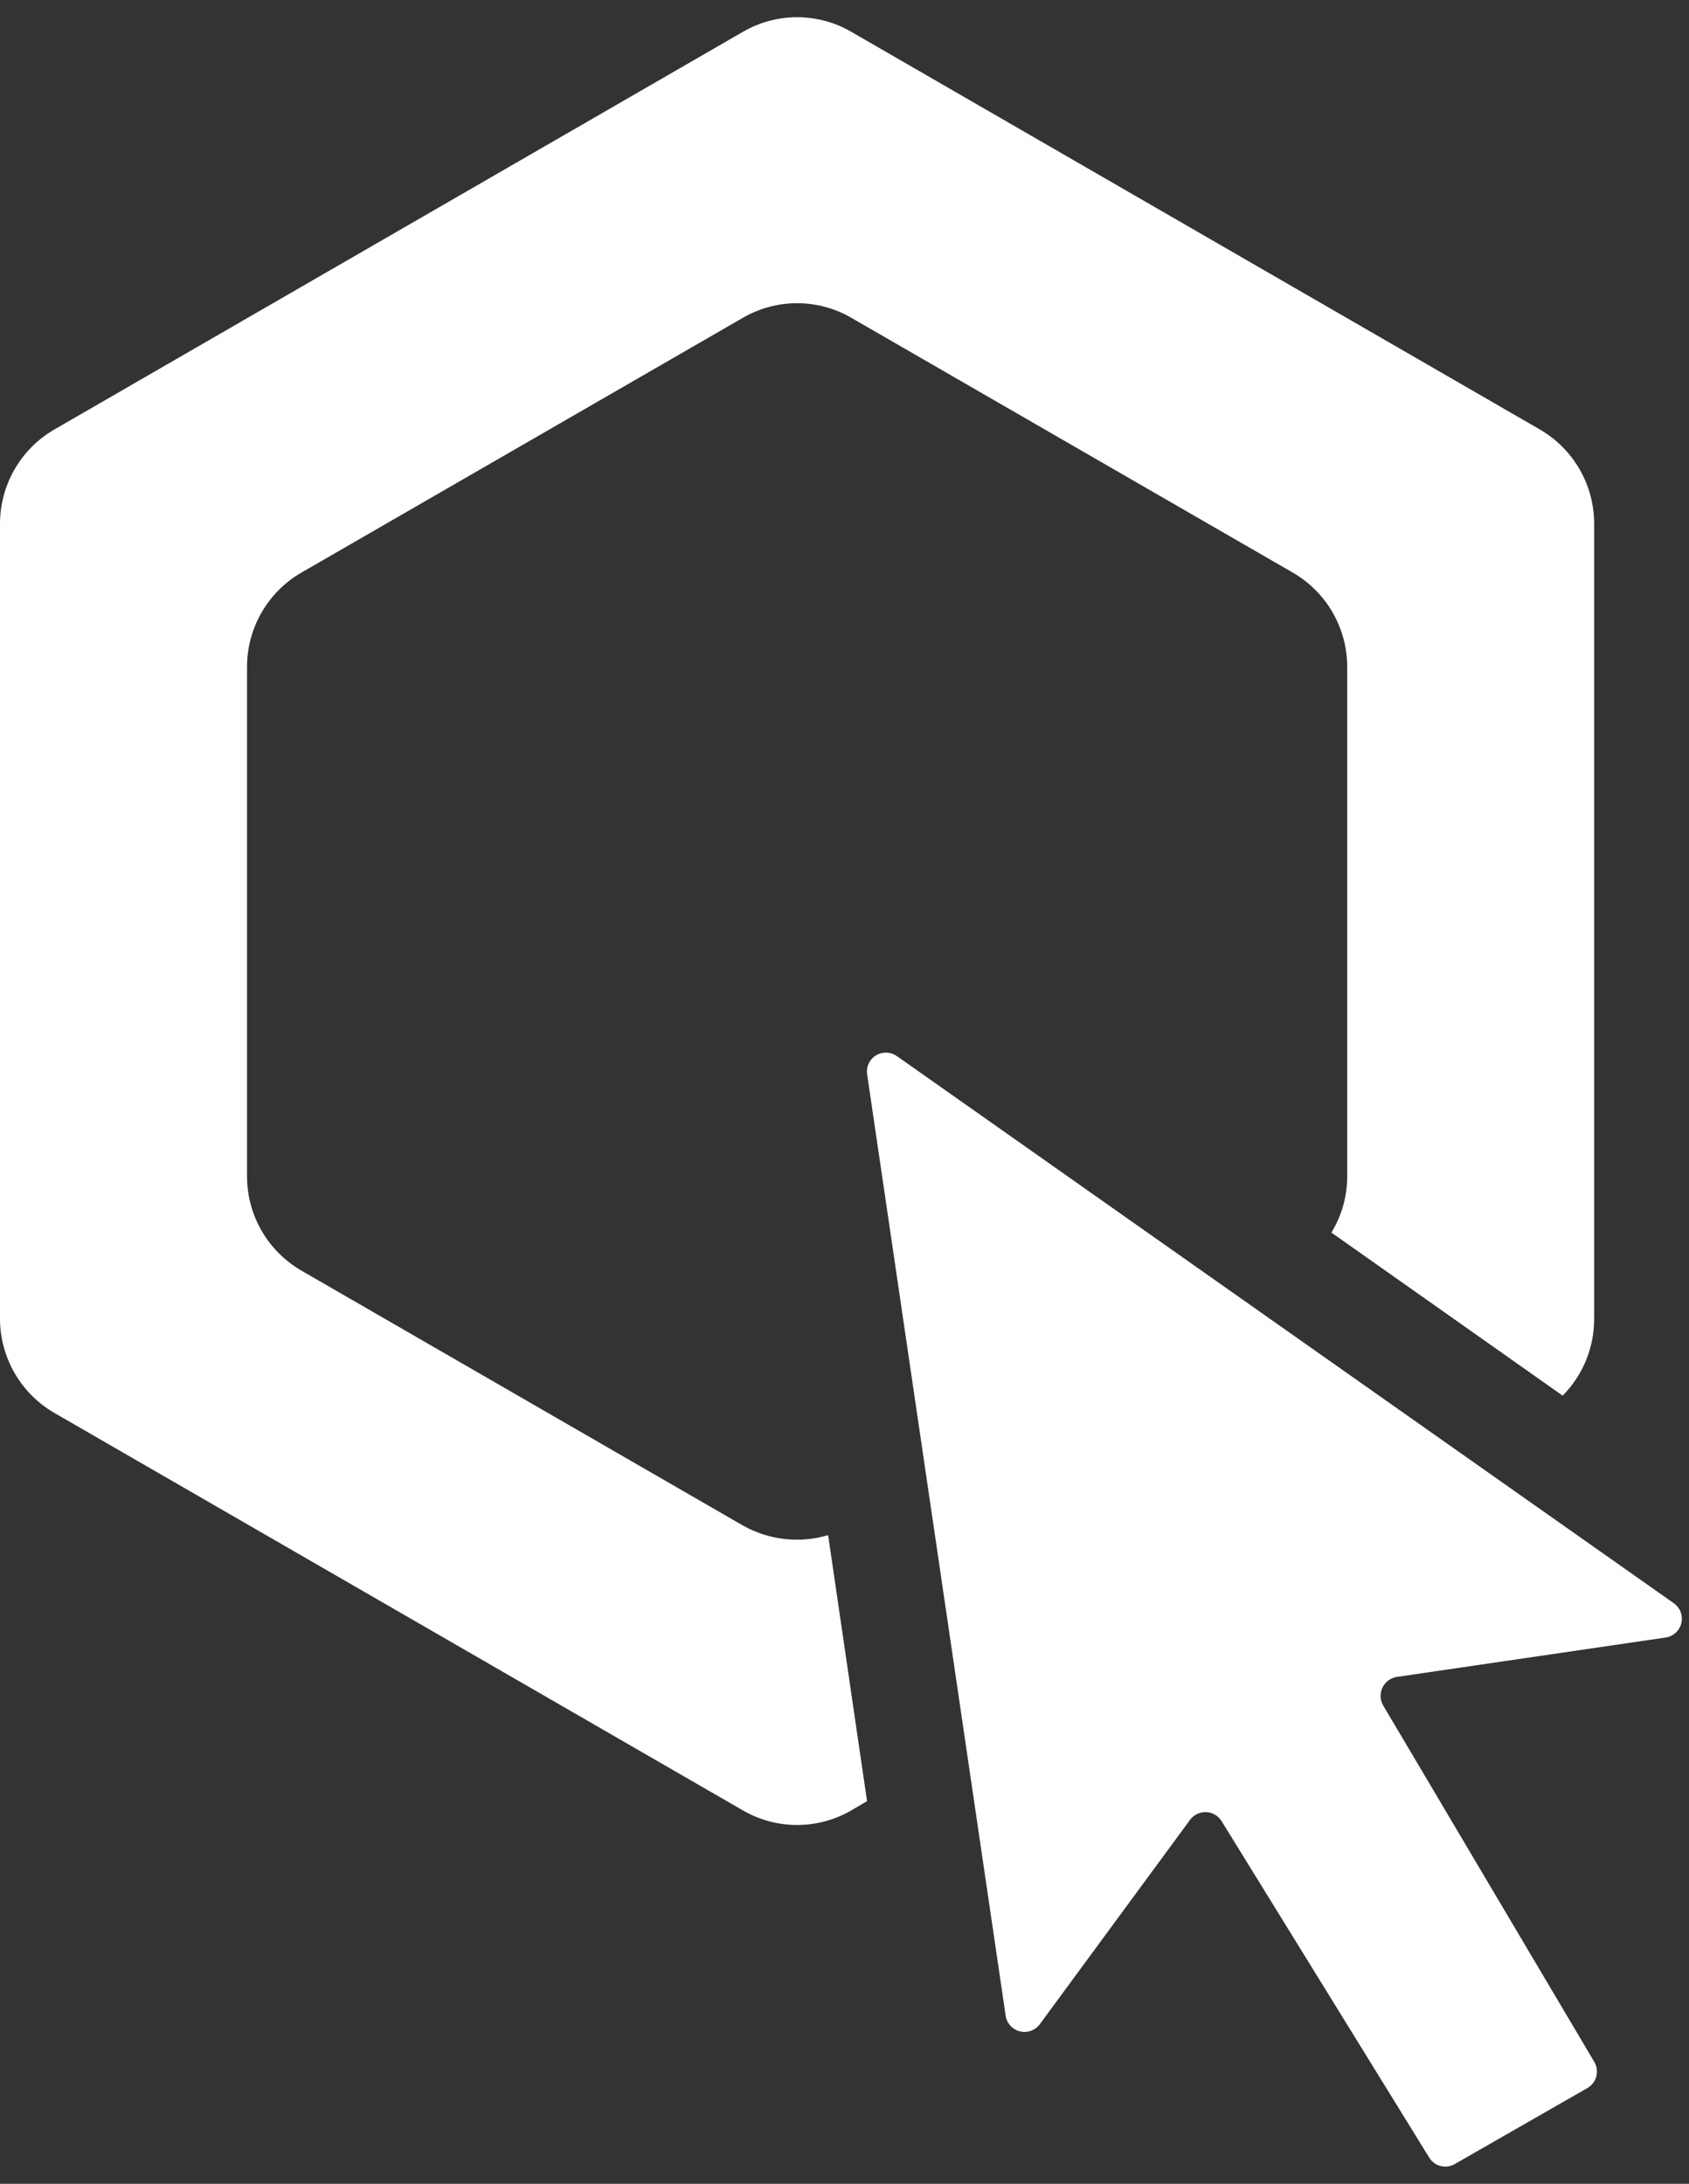
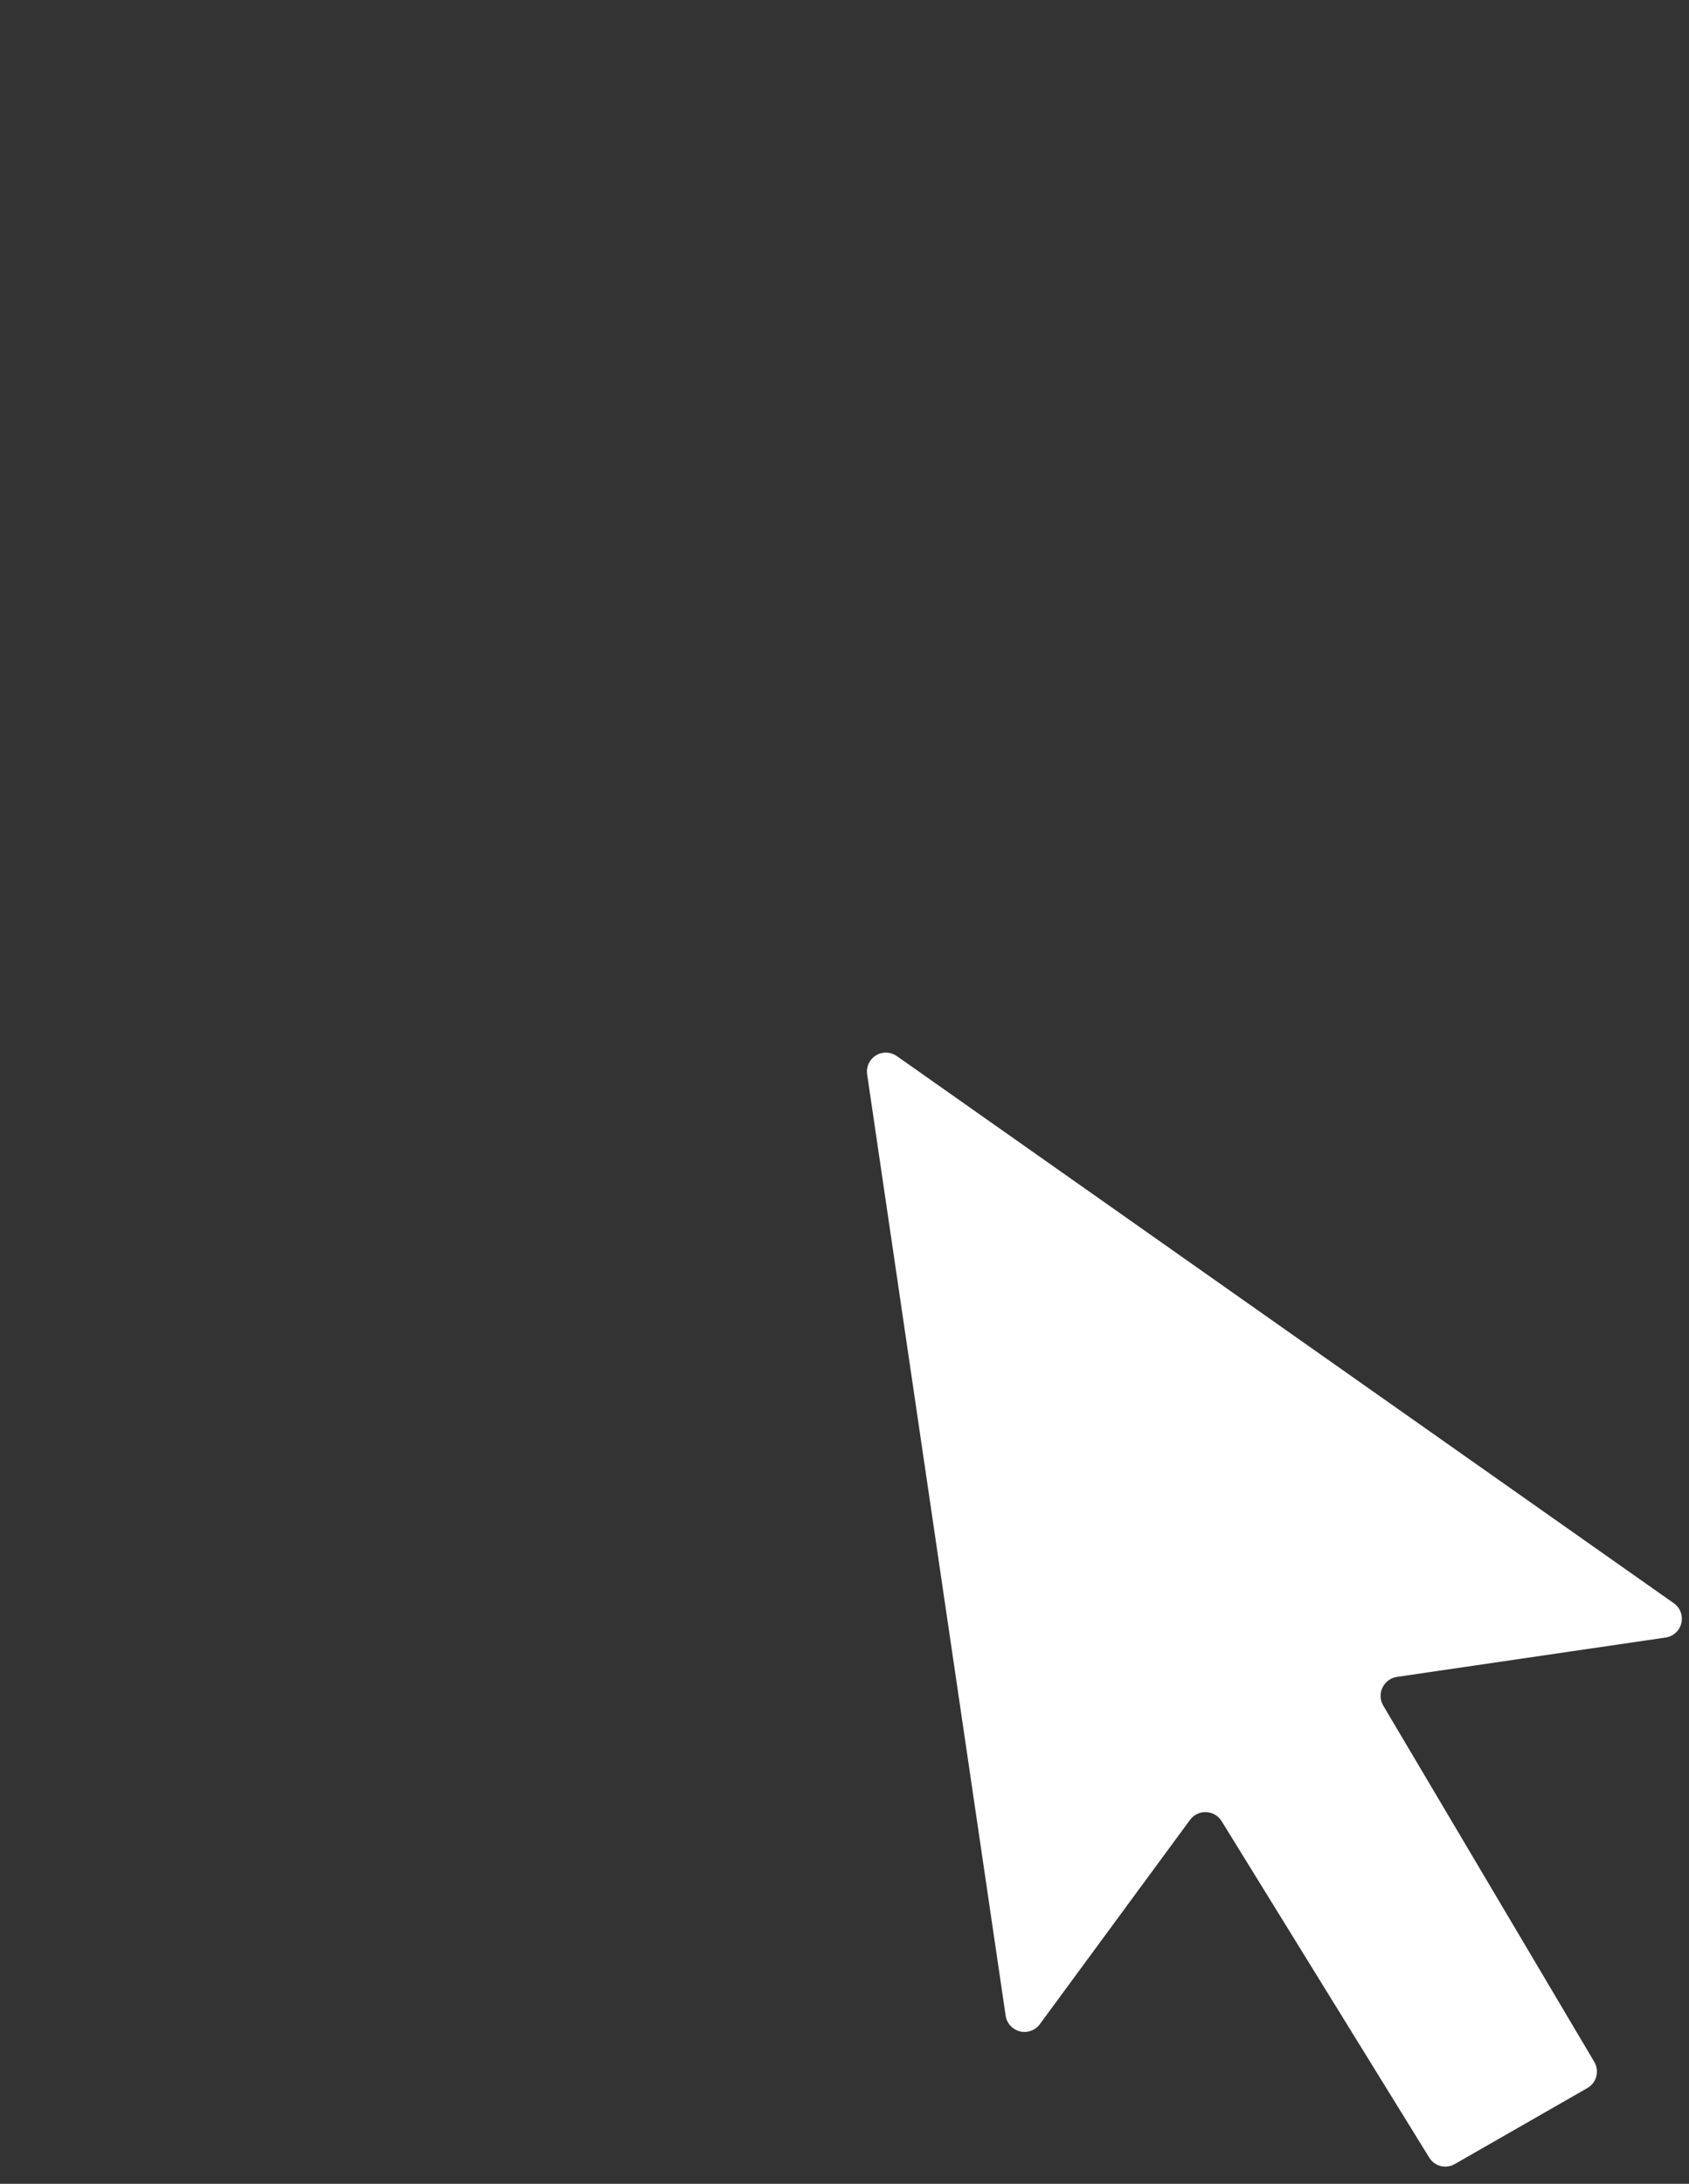
<svg xmlns="http://www.w3.org/2000/svg" width="58" height="75" viewBox="0 0 58 75" fill="none">
  <rect x="0" y="0" width="58" height="75" fill="#333333" stroke="none" />
-   <path d="M28.438 52.722C27.953 52.866 27.444 52.911 26.941 52.854C26.438 52.797 25.952 52.639 25.511 52.391L10.345 43.634C9.779 43.305 9.309 42.834 8.983 42.267C8.656 41.699 8.483 41.056 8.483 40.402V22.898C8.484 22.244 8.656 21.601 8.983 21.034C9.31 20.467 9.779 19.996 10.345 19.668L25.511 10.914C26.077 10.586 26.719 10.413 27.373 10.413C28.026 10.413 28.668 10.586 29.234 10.914L44.4 19.668C44.966 19.996 45.435 20.468 45.762 21.034C46.089 21.601 46.262 22.244 46.263 22.898V40.403C46.264 41.083 46.076 41.751 45.72 42.33L53.661 47.931C54.353 47.233 54.742 46.29 54.743 45.306V17.982C54.742 17.328 54.57 16.685 54.243 16.118C53.916 15.551 53.446 15.08 52.881 14.751L29.234 1.093C28.669 0.764 28.026 0.591 27.373 0.591C26.719 0.591 26.077 0.764 25.511 1.093L1.863 14.752C1.297 15.081 0.827 15.552 0.5 16.119C0.174 16.685 0.001 17.328 0 17.982L0 45.292C0.001 45.946 0.174 46.588 0.501 47.155C0.827 47.722 1.297 48.193 1.863 48.522L25.511 62.175C26.076 62.503 26.718 62.676 27.372 62.676C28.025 62.676 28.667 62.503 29.233 62.175L29.774 61.857L28.438 52.722Z" fill="white" />
  <path d="M29.776 36.888L34.534 69.225C34.553 69.354 34.61 69.474 34.698 69.57C34.786 69.666 34.9 69.734 35.026 69.764C35.153 69.795 35.285 69.788 35.407 69.743C35.529 69.698 35.635 69.618 35.711 69.512L40.868 62.497C40.932 62.411 41.016 62.342 41.112 62.297C41.209 62.251 41.315 62.229 41.422 62.234C41.529 62.239 41.633 62.27 41.725 62.324C41.817 62.378 41.895 62.455 41.951 62.546L49.08 74.1C49.168 74.244 49.308 74.347 49.472 74.389C49.635 74.43 49.808 74.407 49.954 74.322L54.506 71.713C54.582 71.671 54.649 71.613 54.702 71.543C54.756 71.474 54.795 71.395 54.817 71.31C54.839 71.225 54.844 71.137 54.831 71.051C54.819 70.964 54.789 70.881 54.744 70.806L47.502 58.578C47.447 58.486 47.416 58.382 47.41 58.274C47.405 58.167 47.426 58.06 47.472 57.963C47.517 57.866 47.586 57.781 47.671 57.716C47.757 57.651 47.857 57.608 47.963 57.591L57.193 56.239C57.322 56.221 57.443 56.164 57.54 56.077C57.637 55.989 57.706 55.874 57.736 55.747C57.767 55.62 57.759 55.487 57.714 55.365C57.668 55.242 57.586 55.137 57.48 55.061L30.794 36.267C30.69 36.195 30.567 36.154 30.441 36.15C30.314 36.146 30.19 36.178 30.081 36.244C29.974 36.31 29.887 36.406 29.833 36.52C29.778 36.635 29.759 36.762 29.776 36.888Z" fill="white" />
</svg>